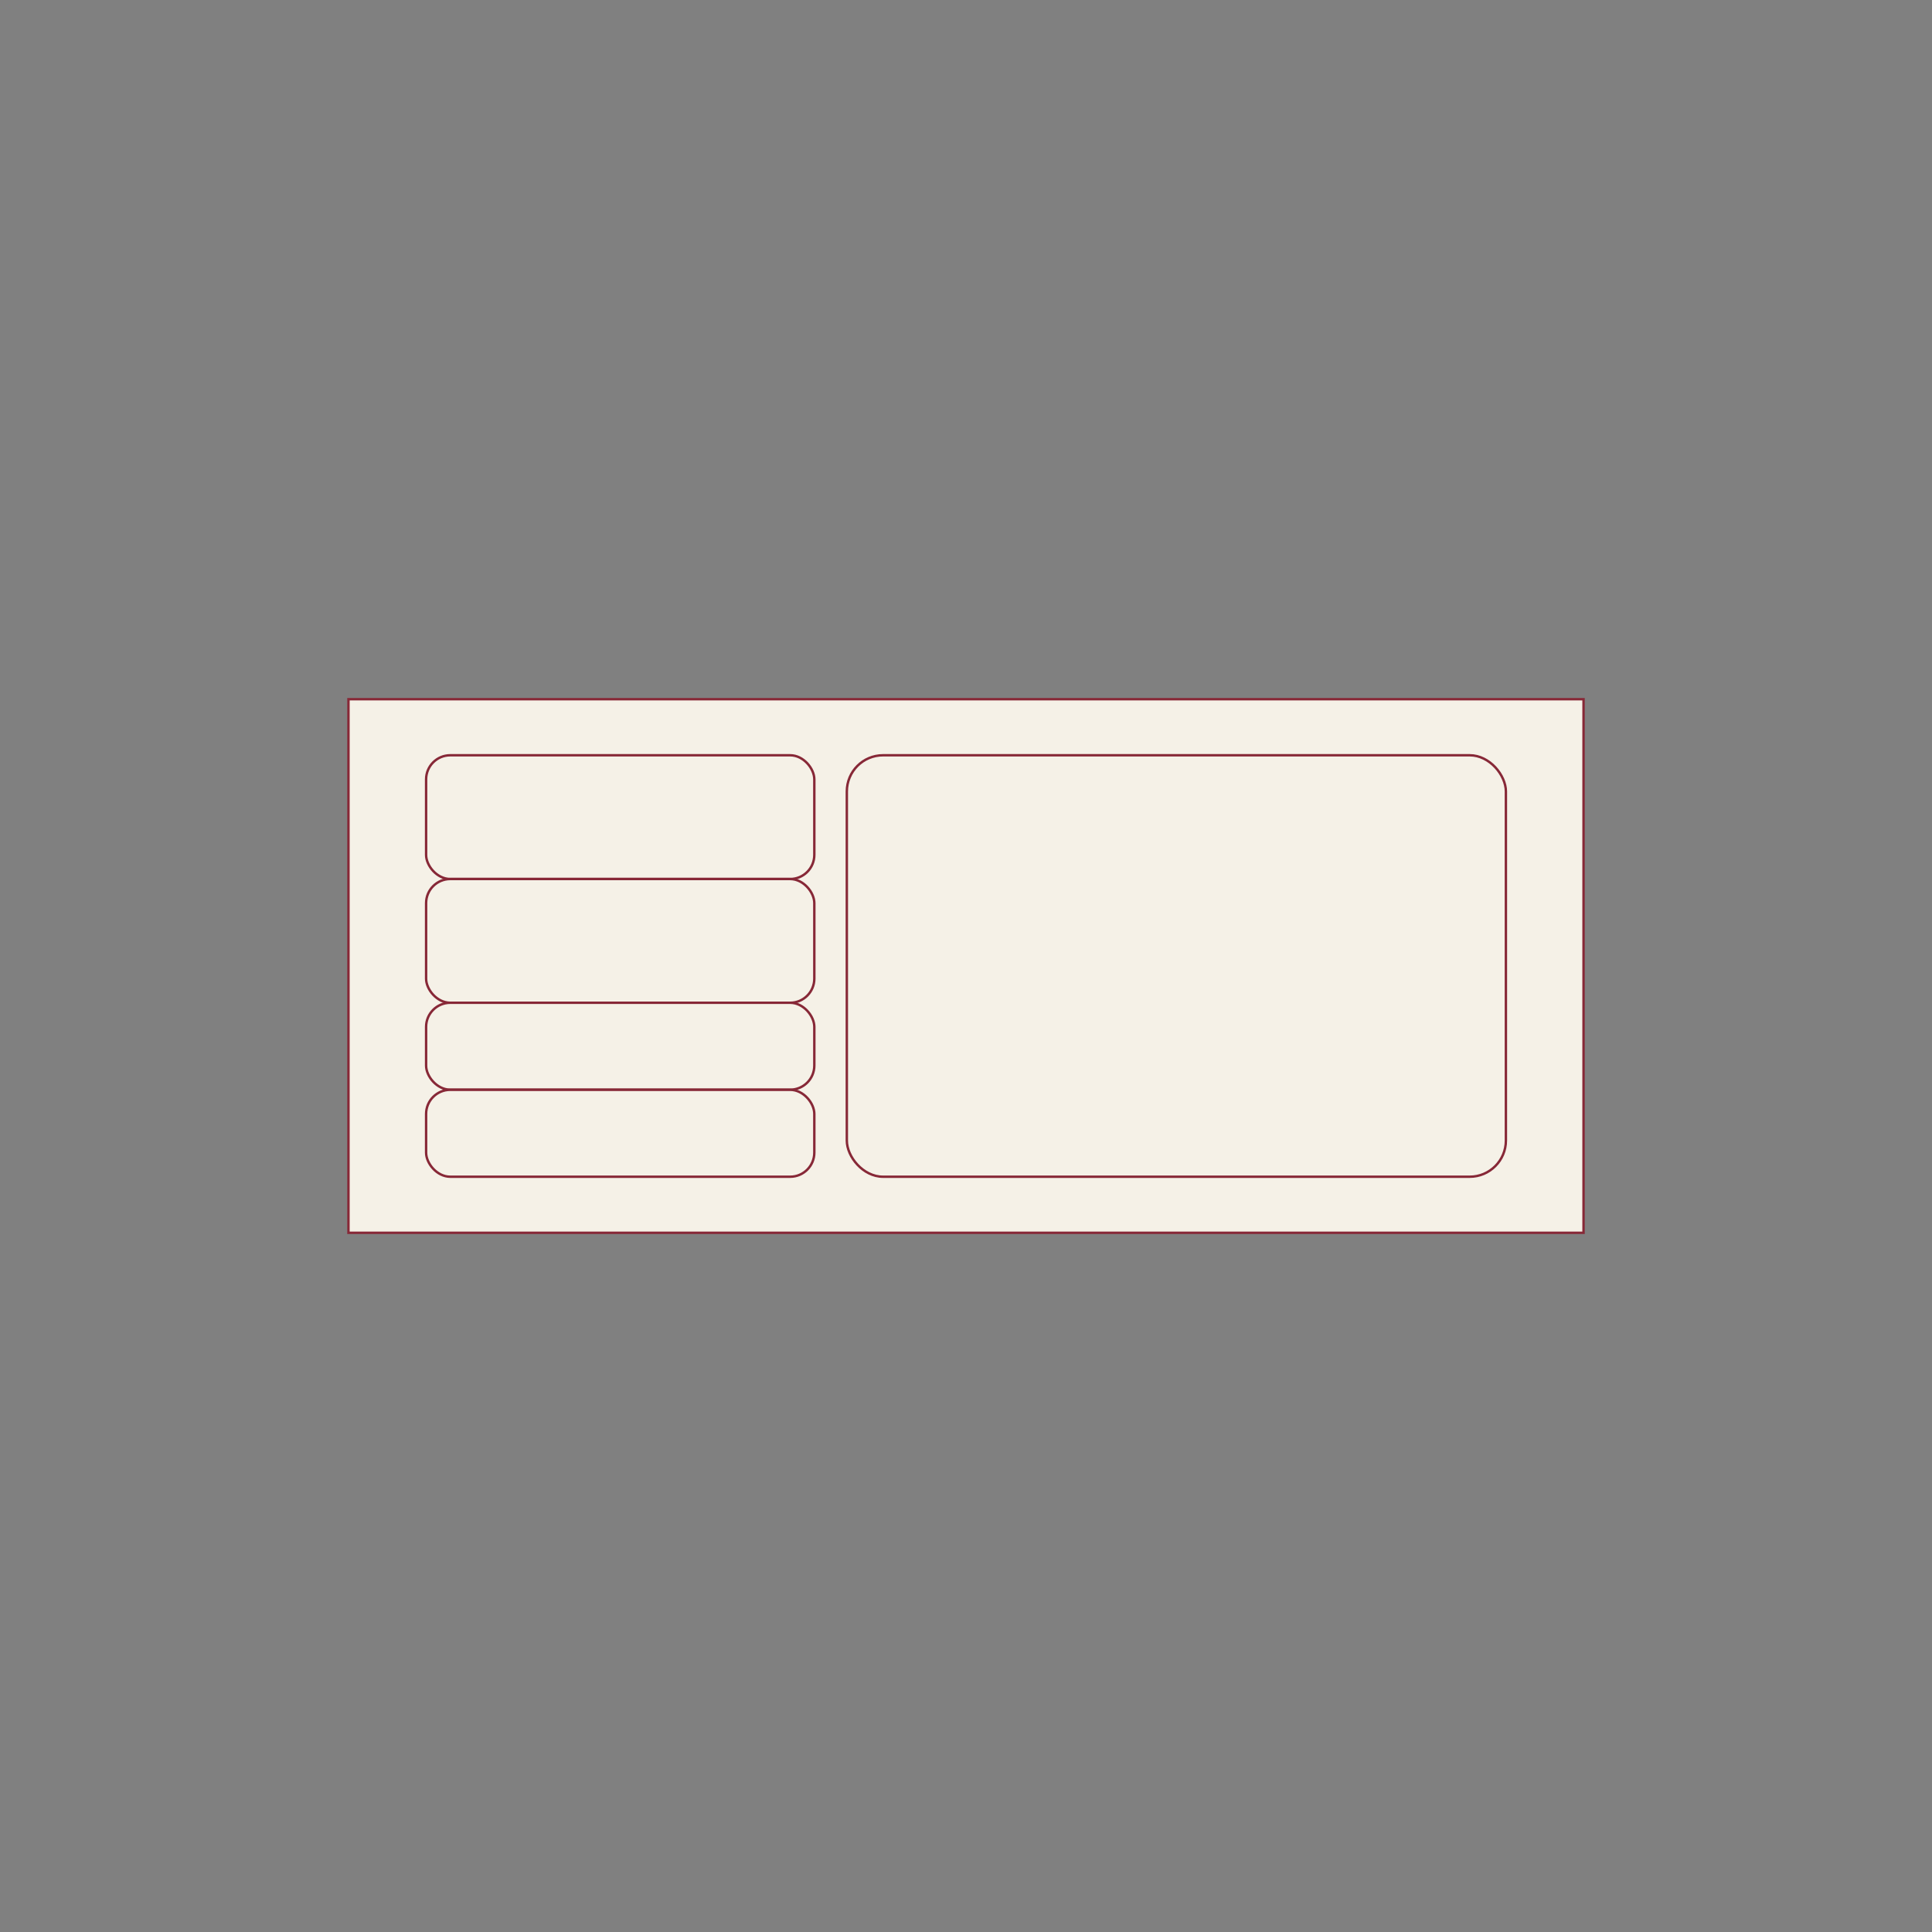
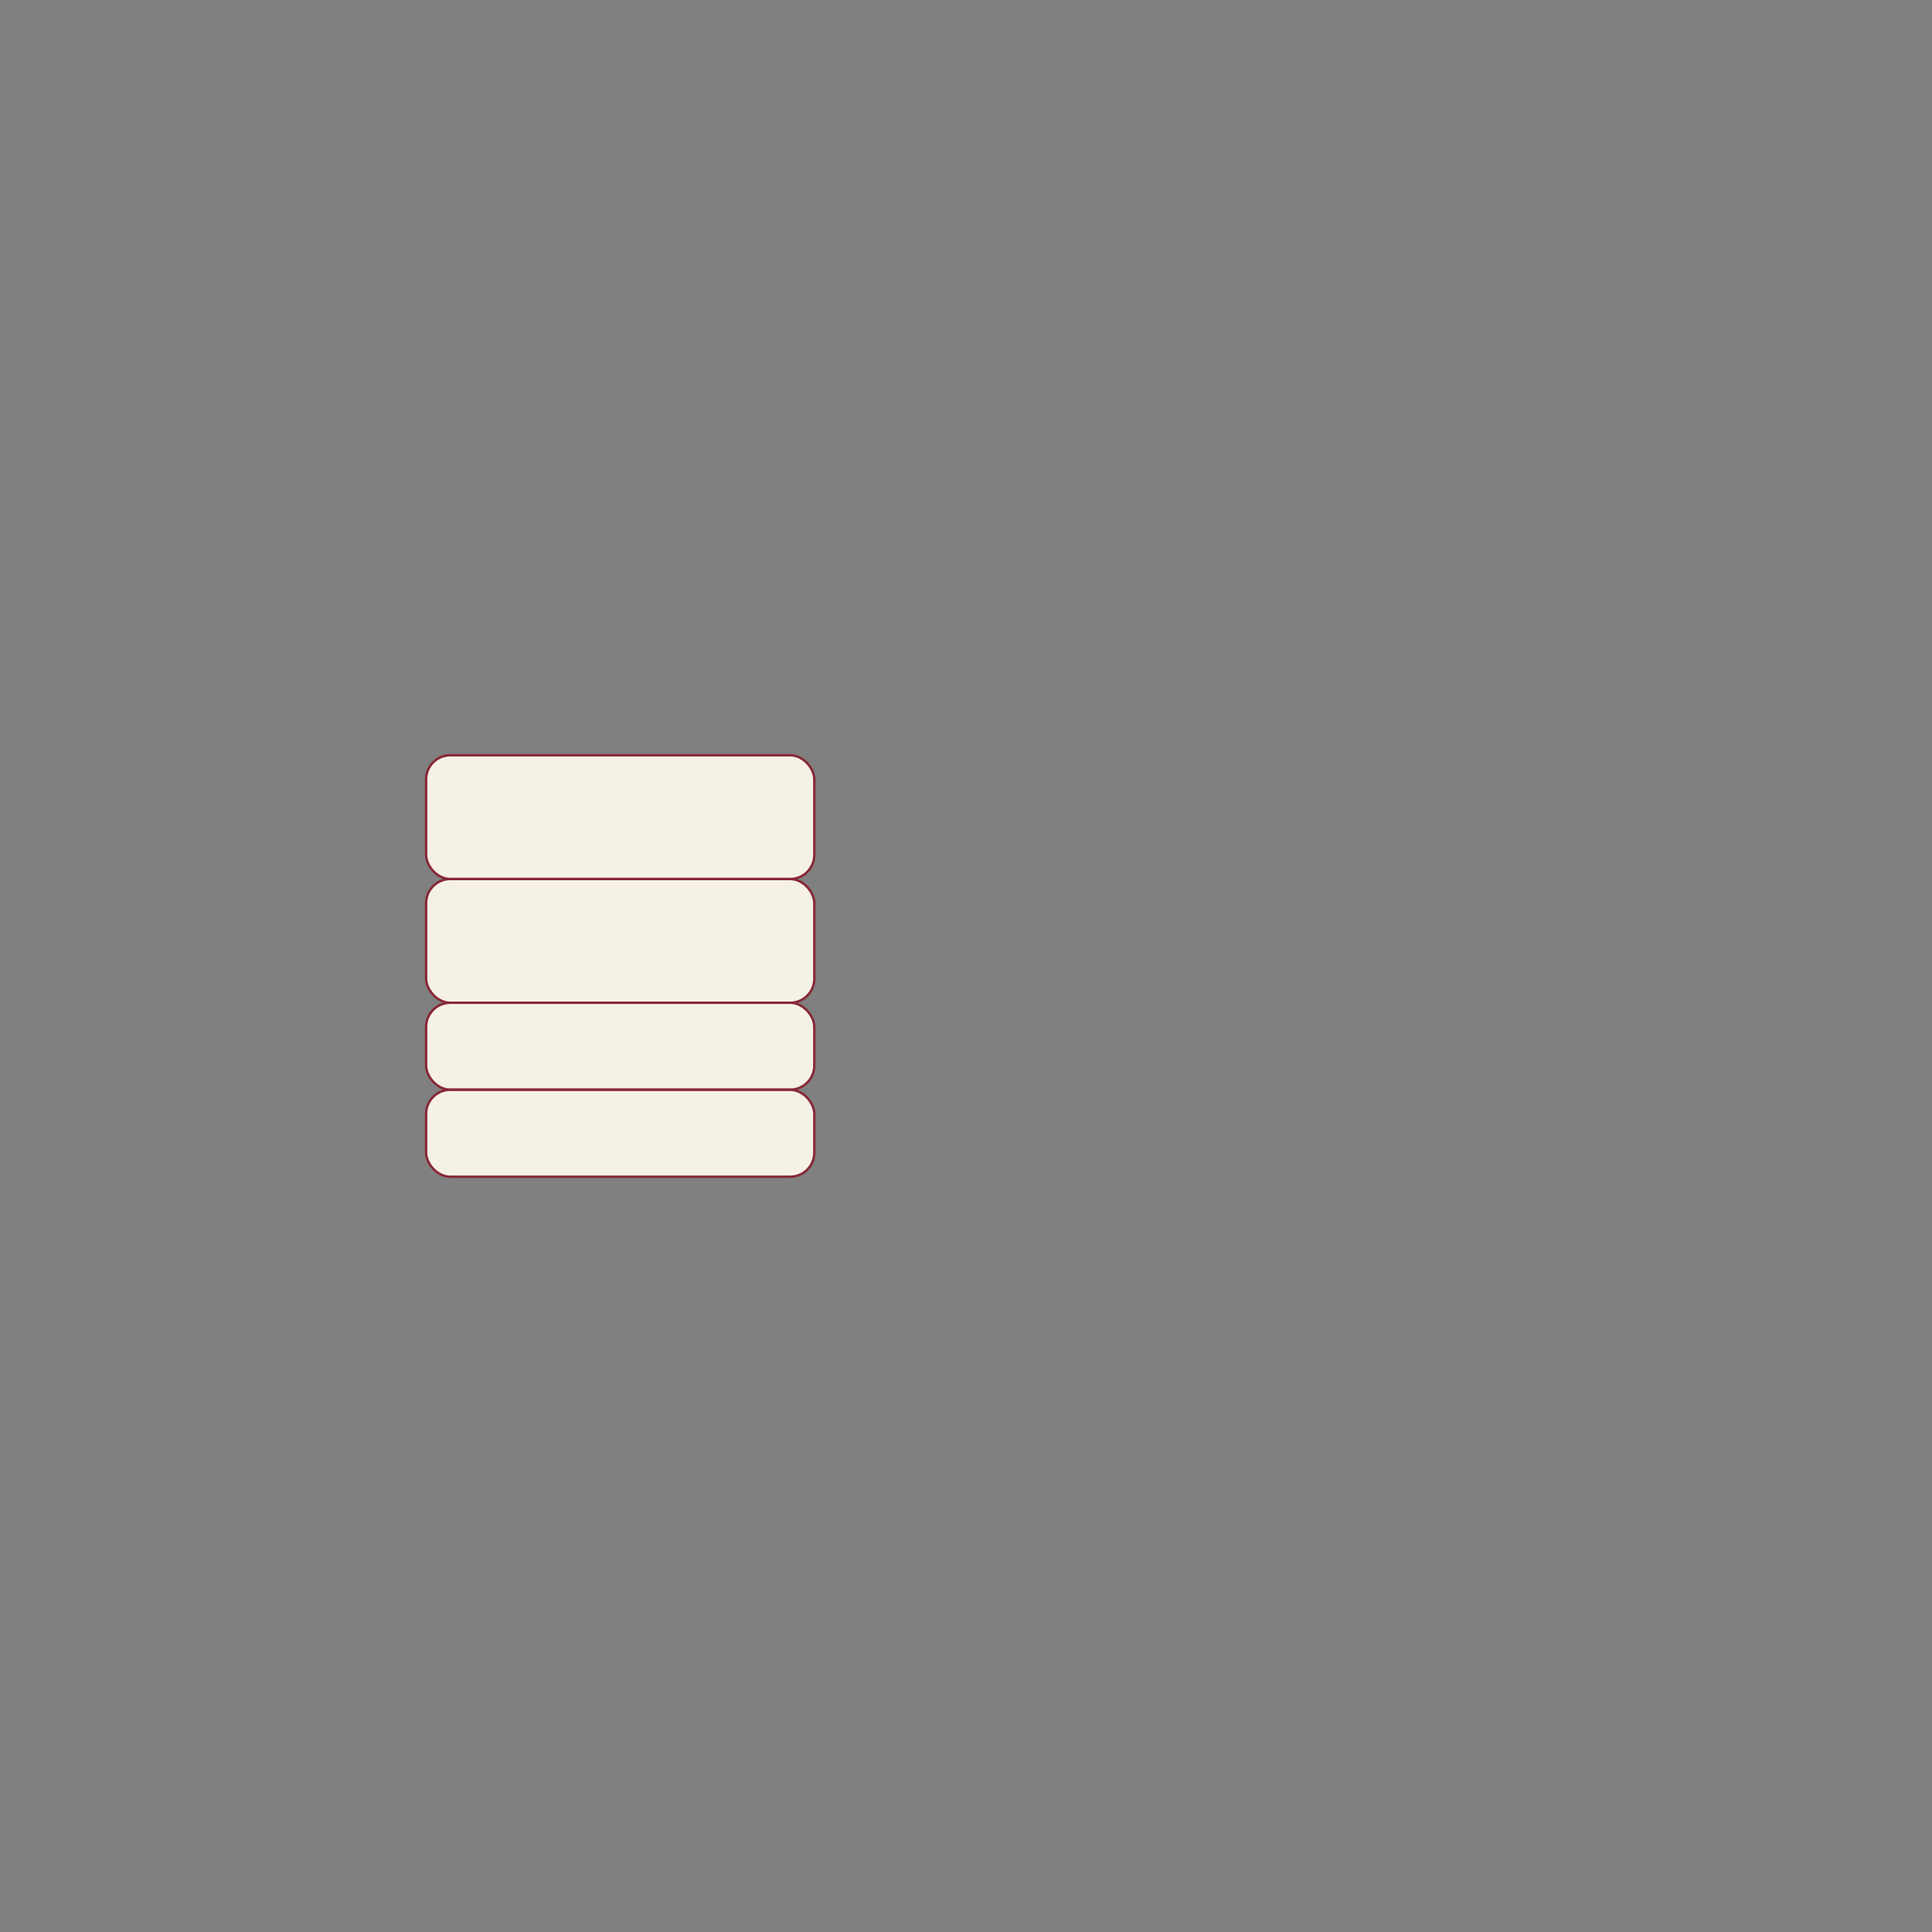
<svg xmlns="http://www.w3.org/2000/svg" id="Layer_1" width="800" height="800" viewBox="0 0 800 800">
  <rect x="0" y="0" width="800" height="800" fill="#808080" stroke="none" />
  <defs>
    <style>.cls-1{fill:none;}.cls-2{fill:#f5f1e7;stroke:#872837;stroke-miterlimit:10;}</style>
  </defs>
  <rect class="cls-1" width="800" height="800" />
  <g>
-     <rect class="cls-2" x="144.288" y="289.528" width="511.425" height="220.944" />
    <g>
-       <rect class="cls-2" x="350.652" y="312.739" width="272.909" height="174.522" rx="15" ry="15" />
      <rect class="cls-2" x="176.439" y="312.739" width="160.755" height="51.237" rx="10" ry="10" />
      <rect class="cls-2" x="176.439" y="363.985" width="160.755" height="51.237" rx="10" ry="10" />
      <rect class="cls-2" x="176.439" y="415.223" width="160.755" height="35.993" rx="10" ry="10" />
      <rect class="cls-2" x="176.439" y="451.268" width="160.755" height="35.993" rx="10" ry="10" />
    </g>
  </g>
-   <rect class="cls-1" width="800" height="800" />
</svg>